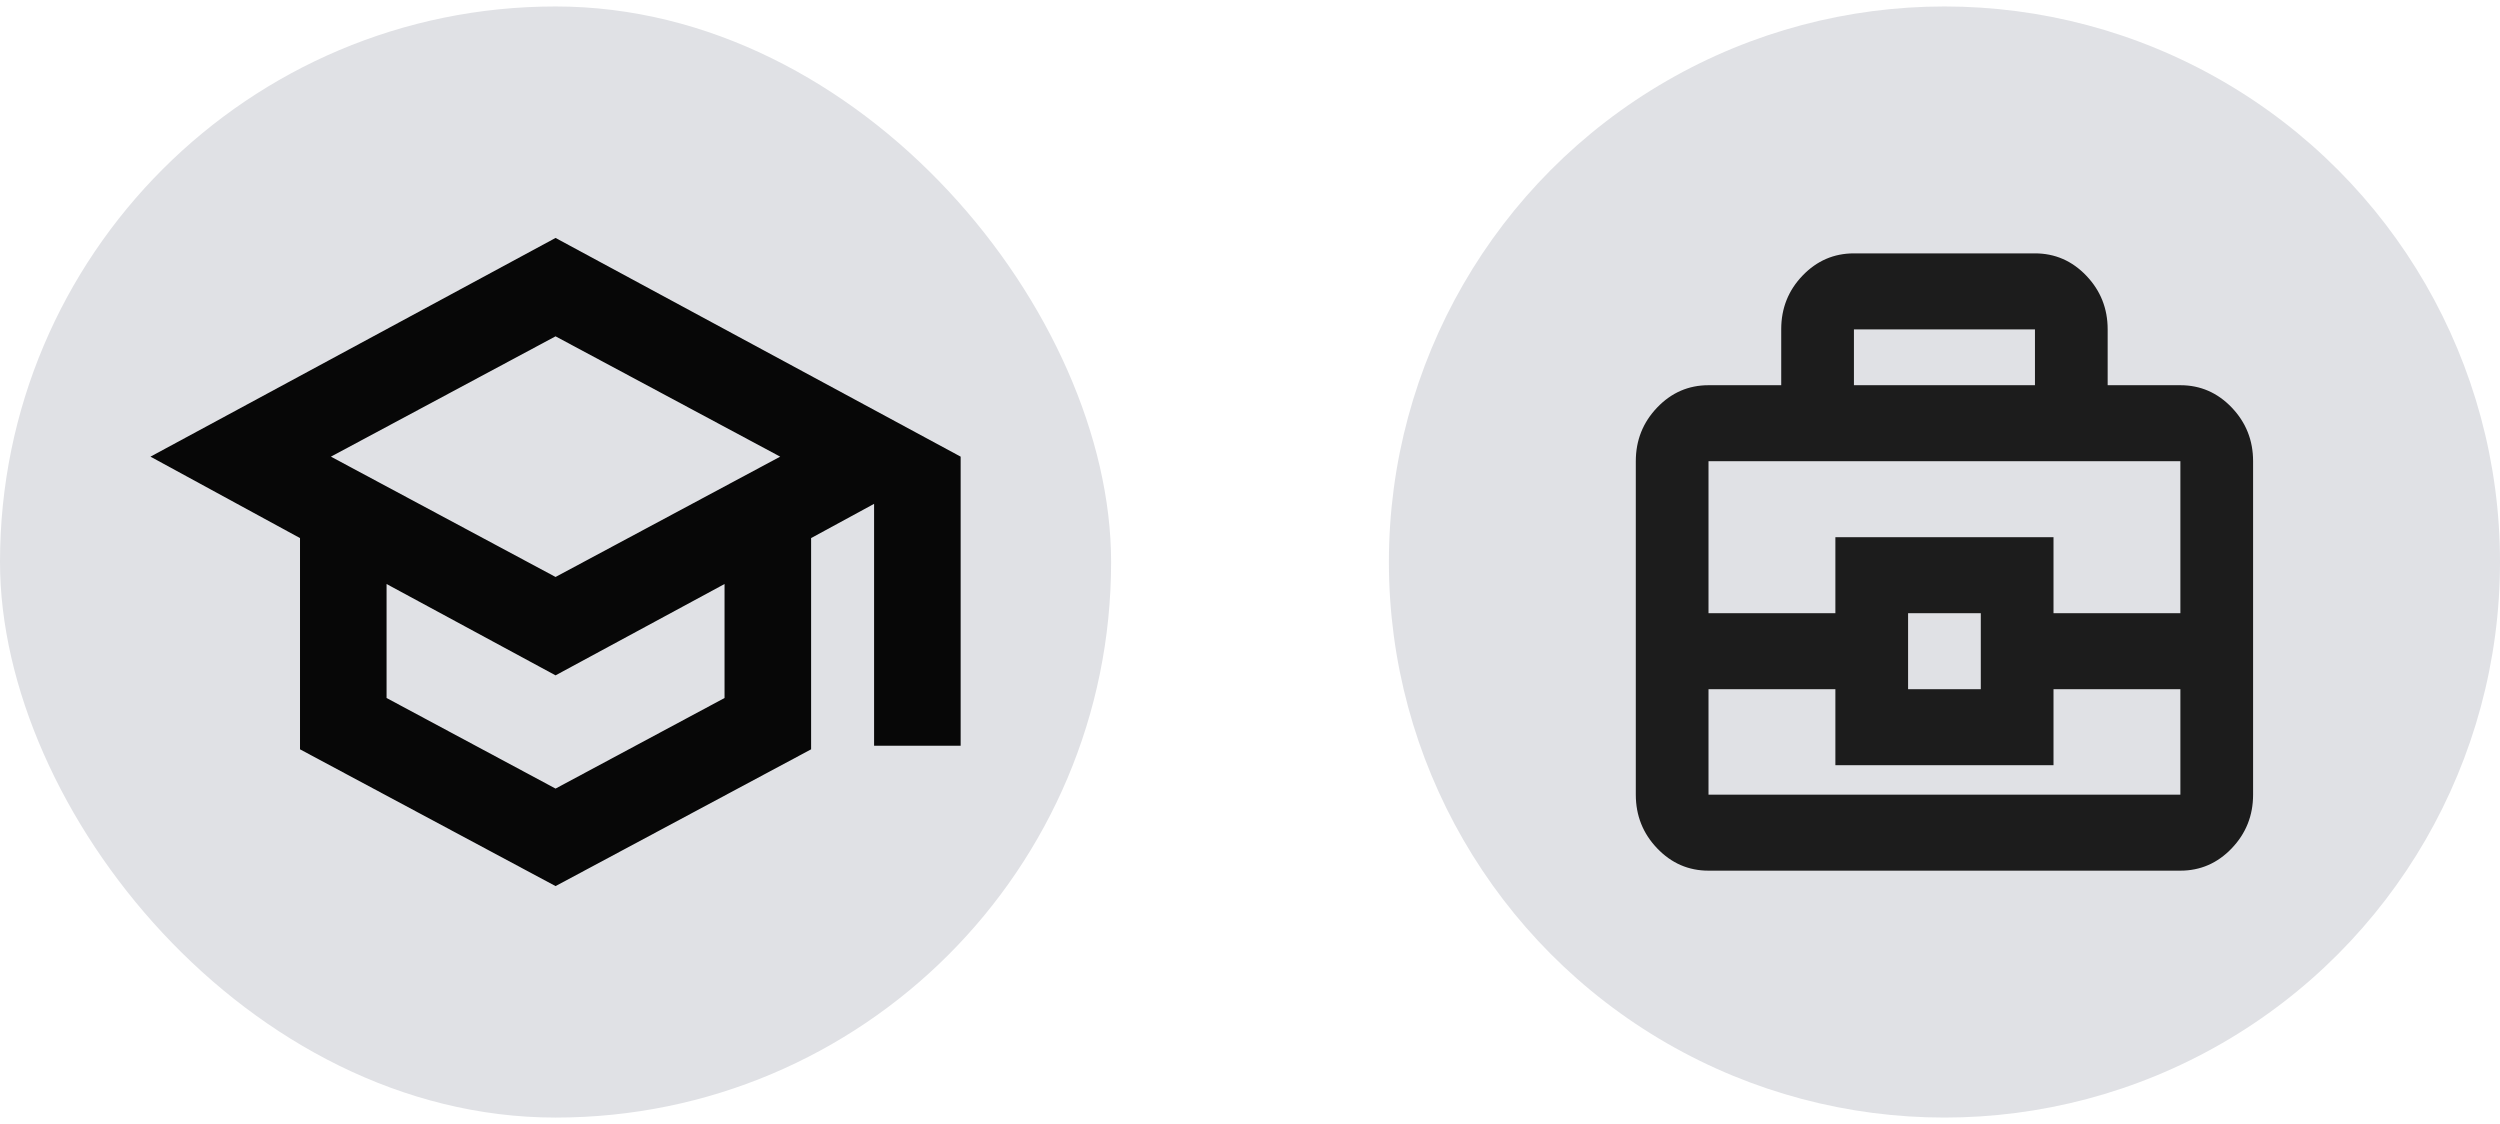
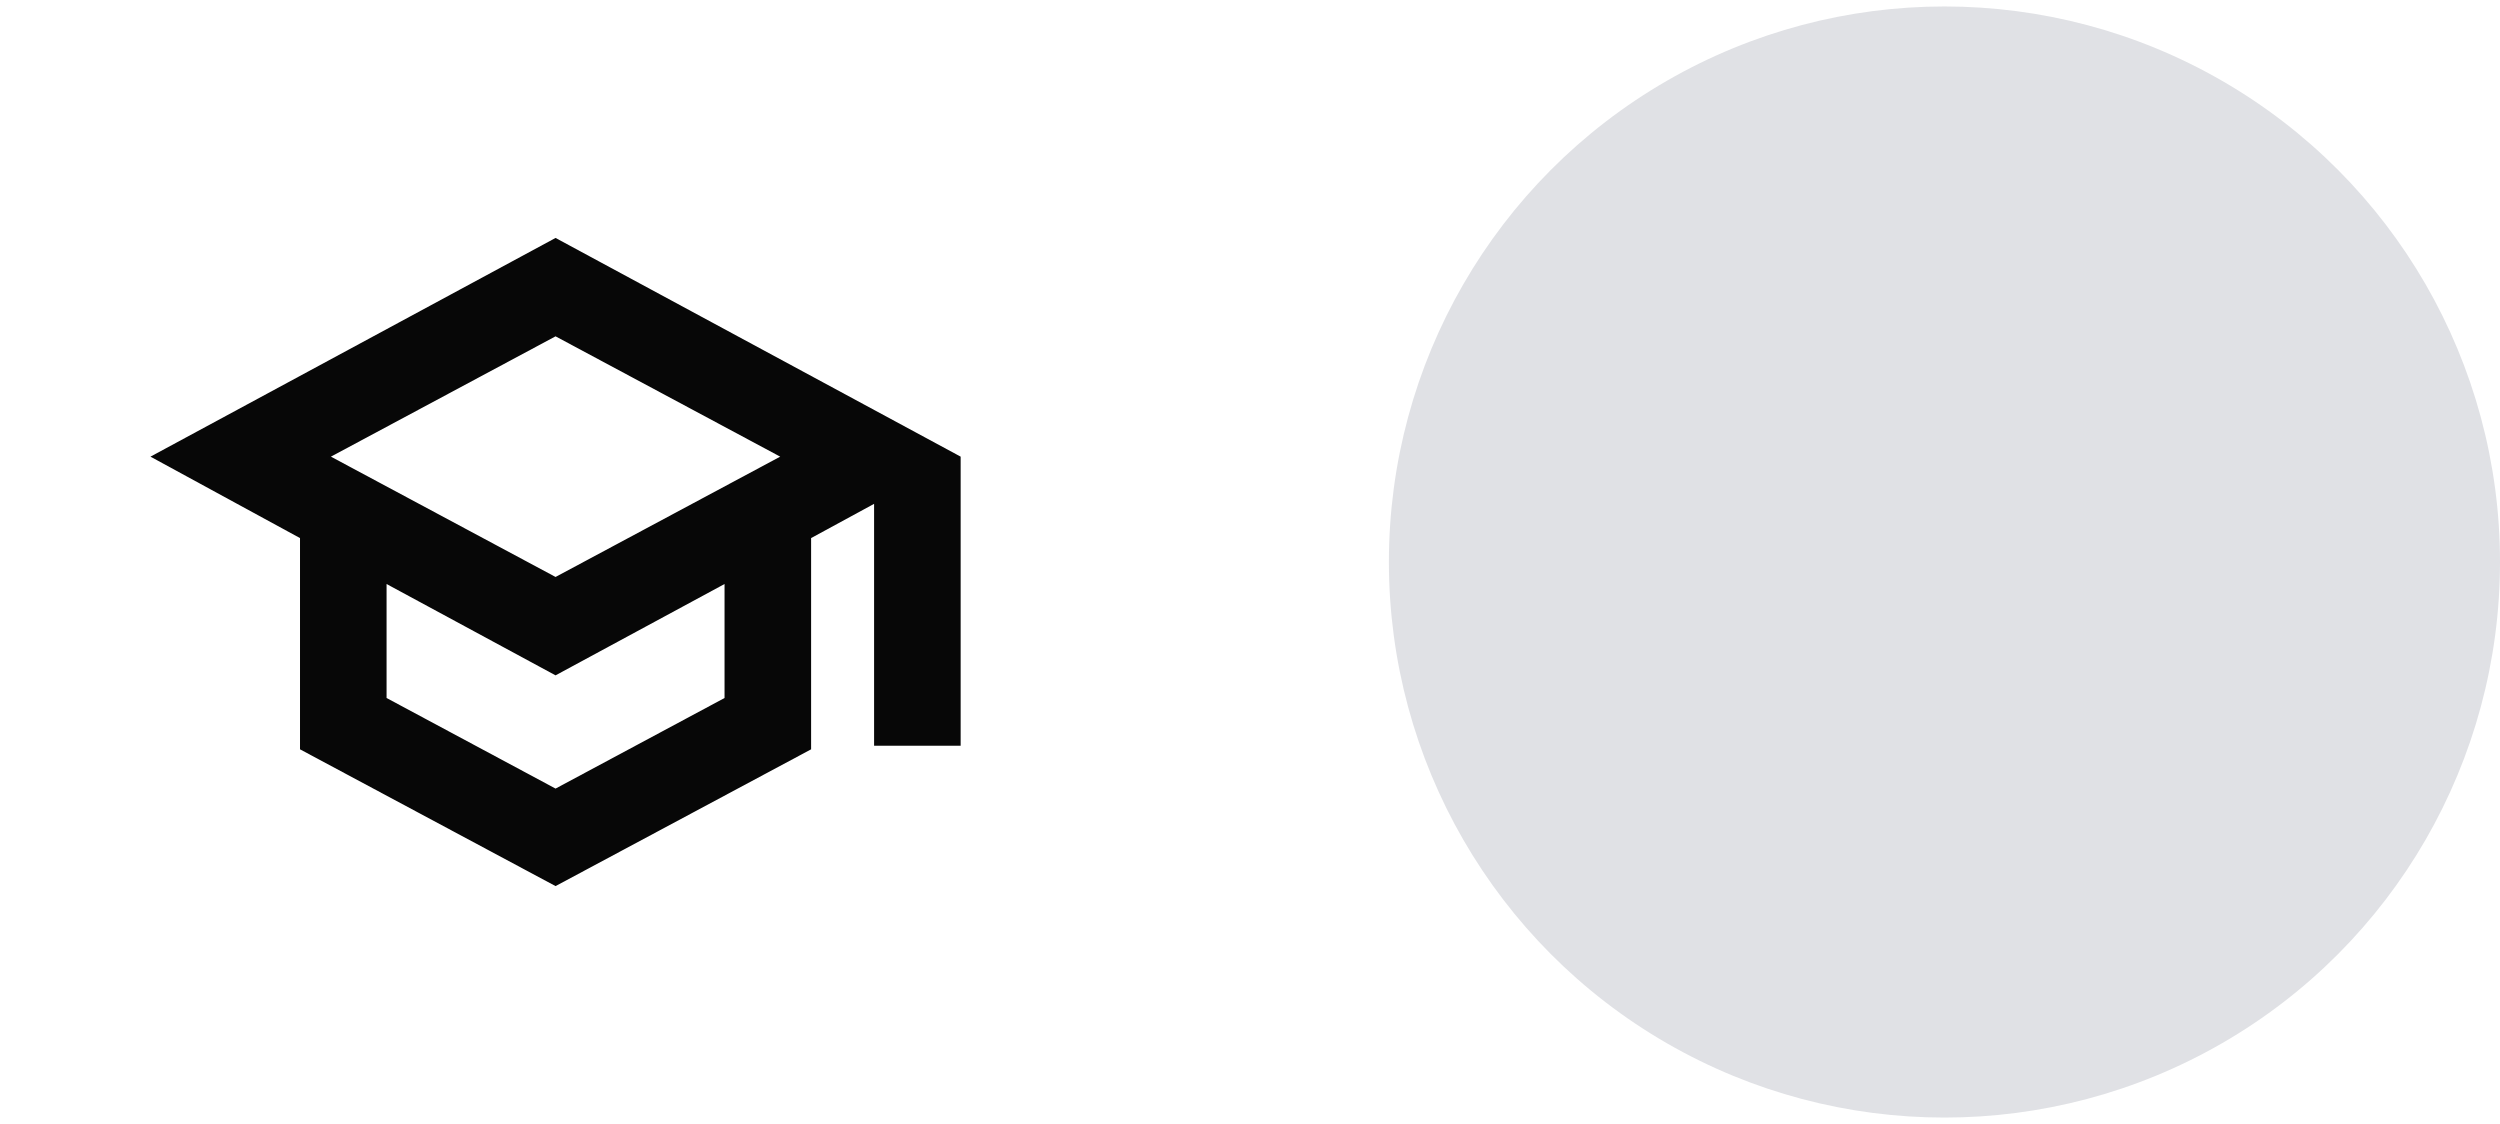
<svg xmlns="http://www.w3.org/2000/svg" width="258" height="116" viewBox="0 0 258 116" fill="none">
-   <rect y="0.667" width="114.667" height="114.667" rx="57.333" fill="#E0E1E5" />
  <path d="M57.333 91.445L30.961 77.33V55.53L15.528 47.126L57.333 24.556L99.139 47.126V76.963H90.206V51.996L83.706 55.53V77.33L57.333 91.445ZM57.333 59.543L80.516 47.126L57.333 34.709L34.15 47.126L57.333 59.543ZM57.333 81.382L74.773 72.034V60.27L57.333 69.696L39.894 60.27V72.034L57.333 81.382Z" fill="#070707" />
  <circle cx="200.667" cy="58" r="57.333" fill="#E0E1E5" />
-   <path d="M176.318 89.852C174.255 89.852 172.488 89.084 171.019 87.548C169.55 86.012 168.815 84.166 168.815 82.009V47.596C168.815 45.44 169.55 43.593 171.019 42.057C172.488 40.521 174.255 39.754 176.318 39.754H183.822V33.974C183.822 31.813 184.557 29.968 186.026 28.44C187.496 26.912 189.262 26.148 191.326 26.148H210.008C212.071 26.148 213.838 26.916 215.307 28.452C216.777 29.988 217.511 31.835 217.511 33.991V39.754H225.015C227.078 39.754 228.845 40.521 230.314 42.057C231.784 43.593 232.519 45.44 232.519 47.596V82.009C232.519 84.166 231.784 86.012 230.314 87.548C228.845 89.084 227.078 89.852 225.015 89.852H176.318ZM191.326 39.754H210.008V33.991H191.326V39.754ZM225.015 71.125H211.922V78.968H189.411V71.125H176.318V82.009H225.015V71.125ZM196.915 71.125H204.418V63.282H196.915V71.125ZM176.318 63.282H189.411V55.439H211.922V63.282H225.015V47.596H176.318V63.282Z" fill="#1C1C1C" />
</svg>